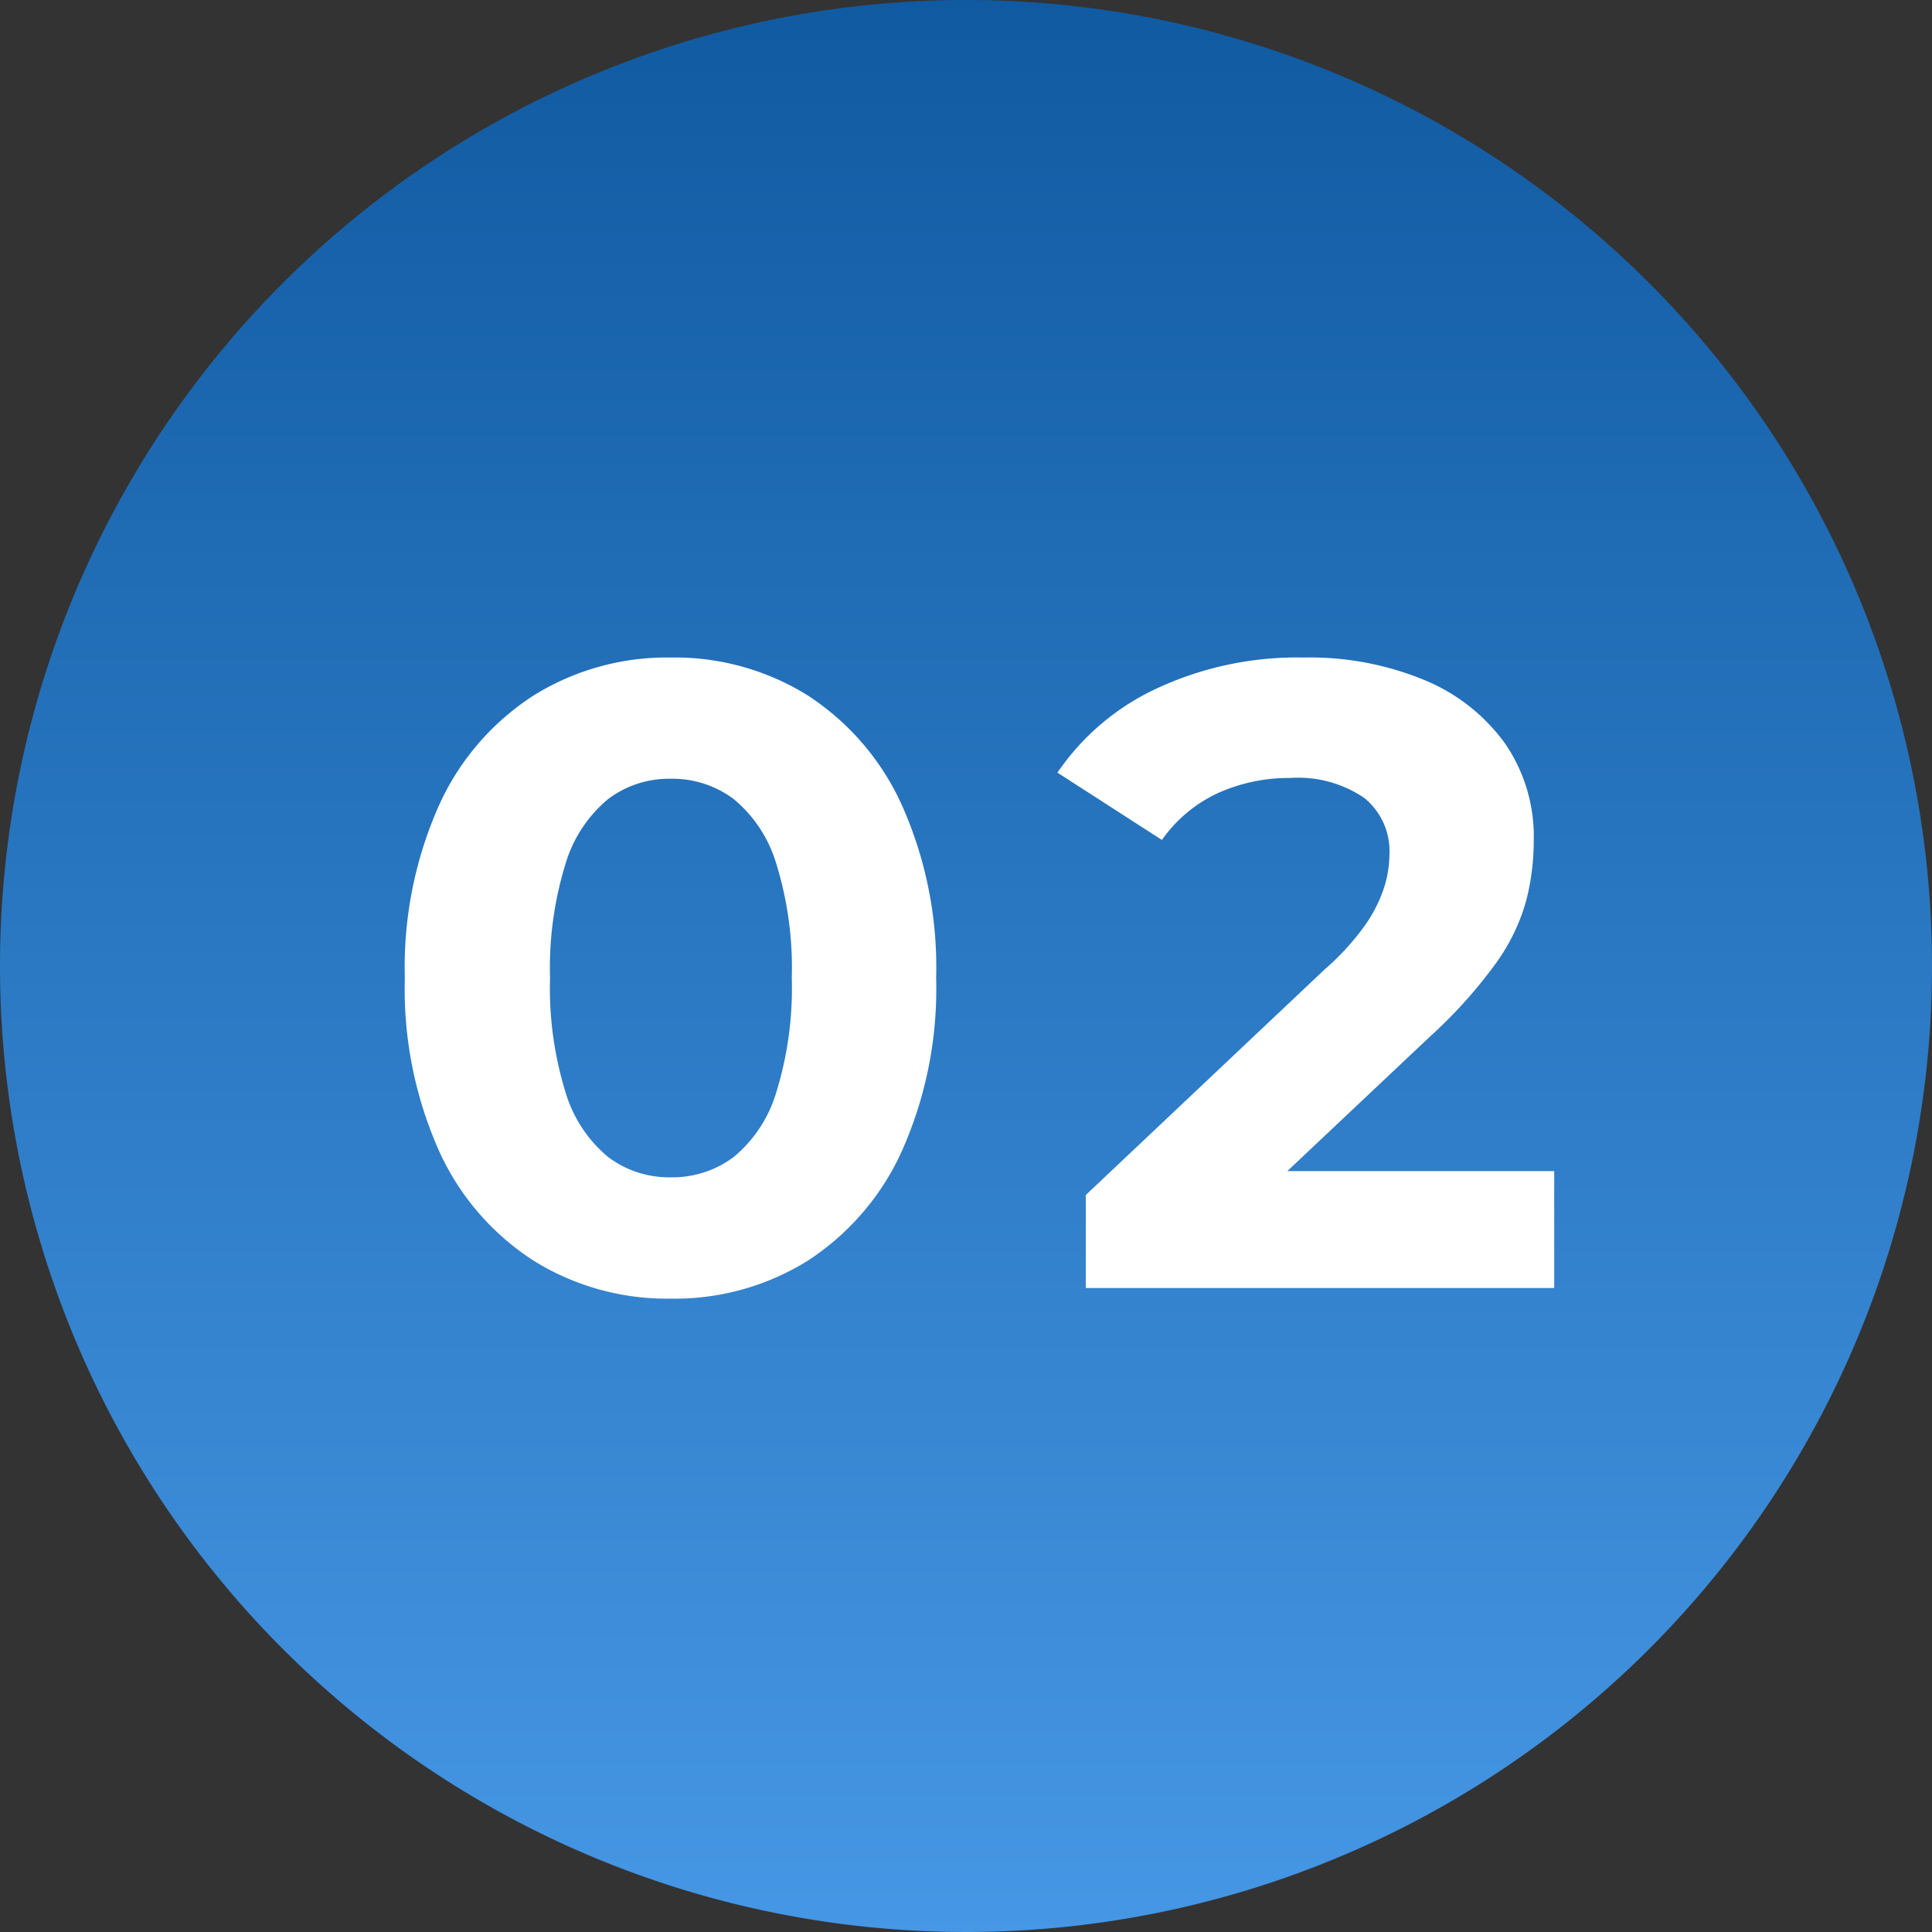
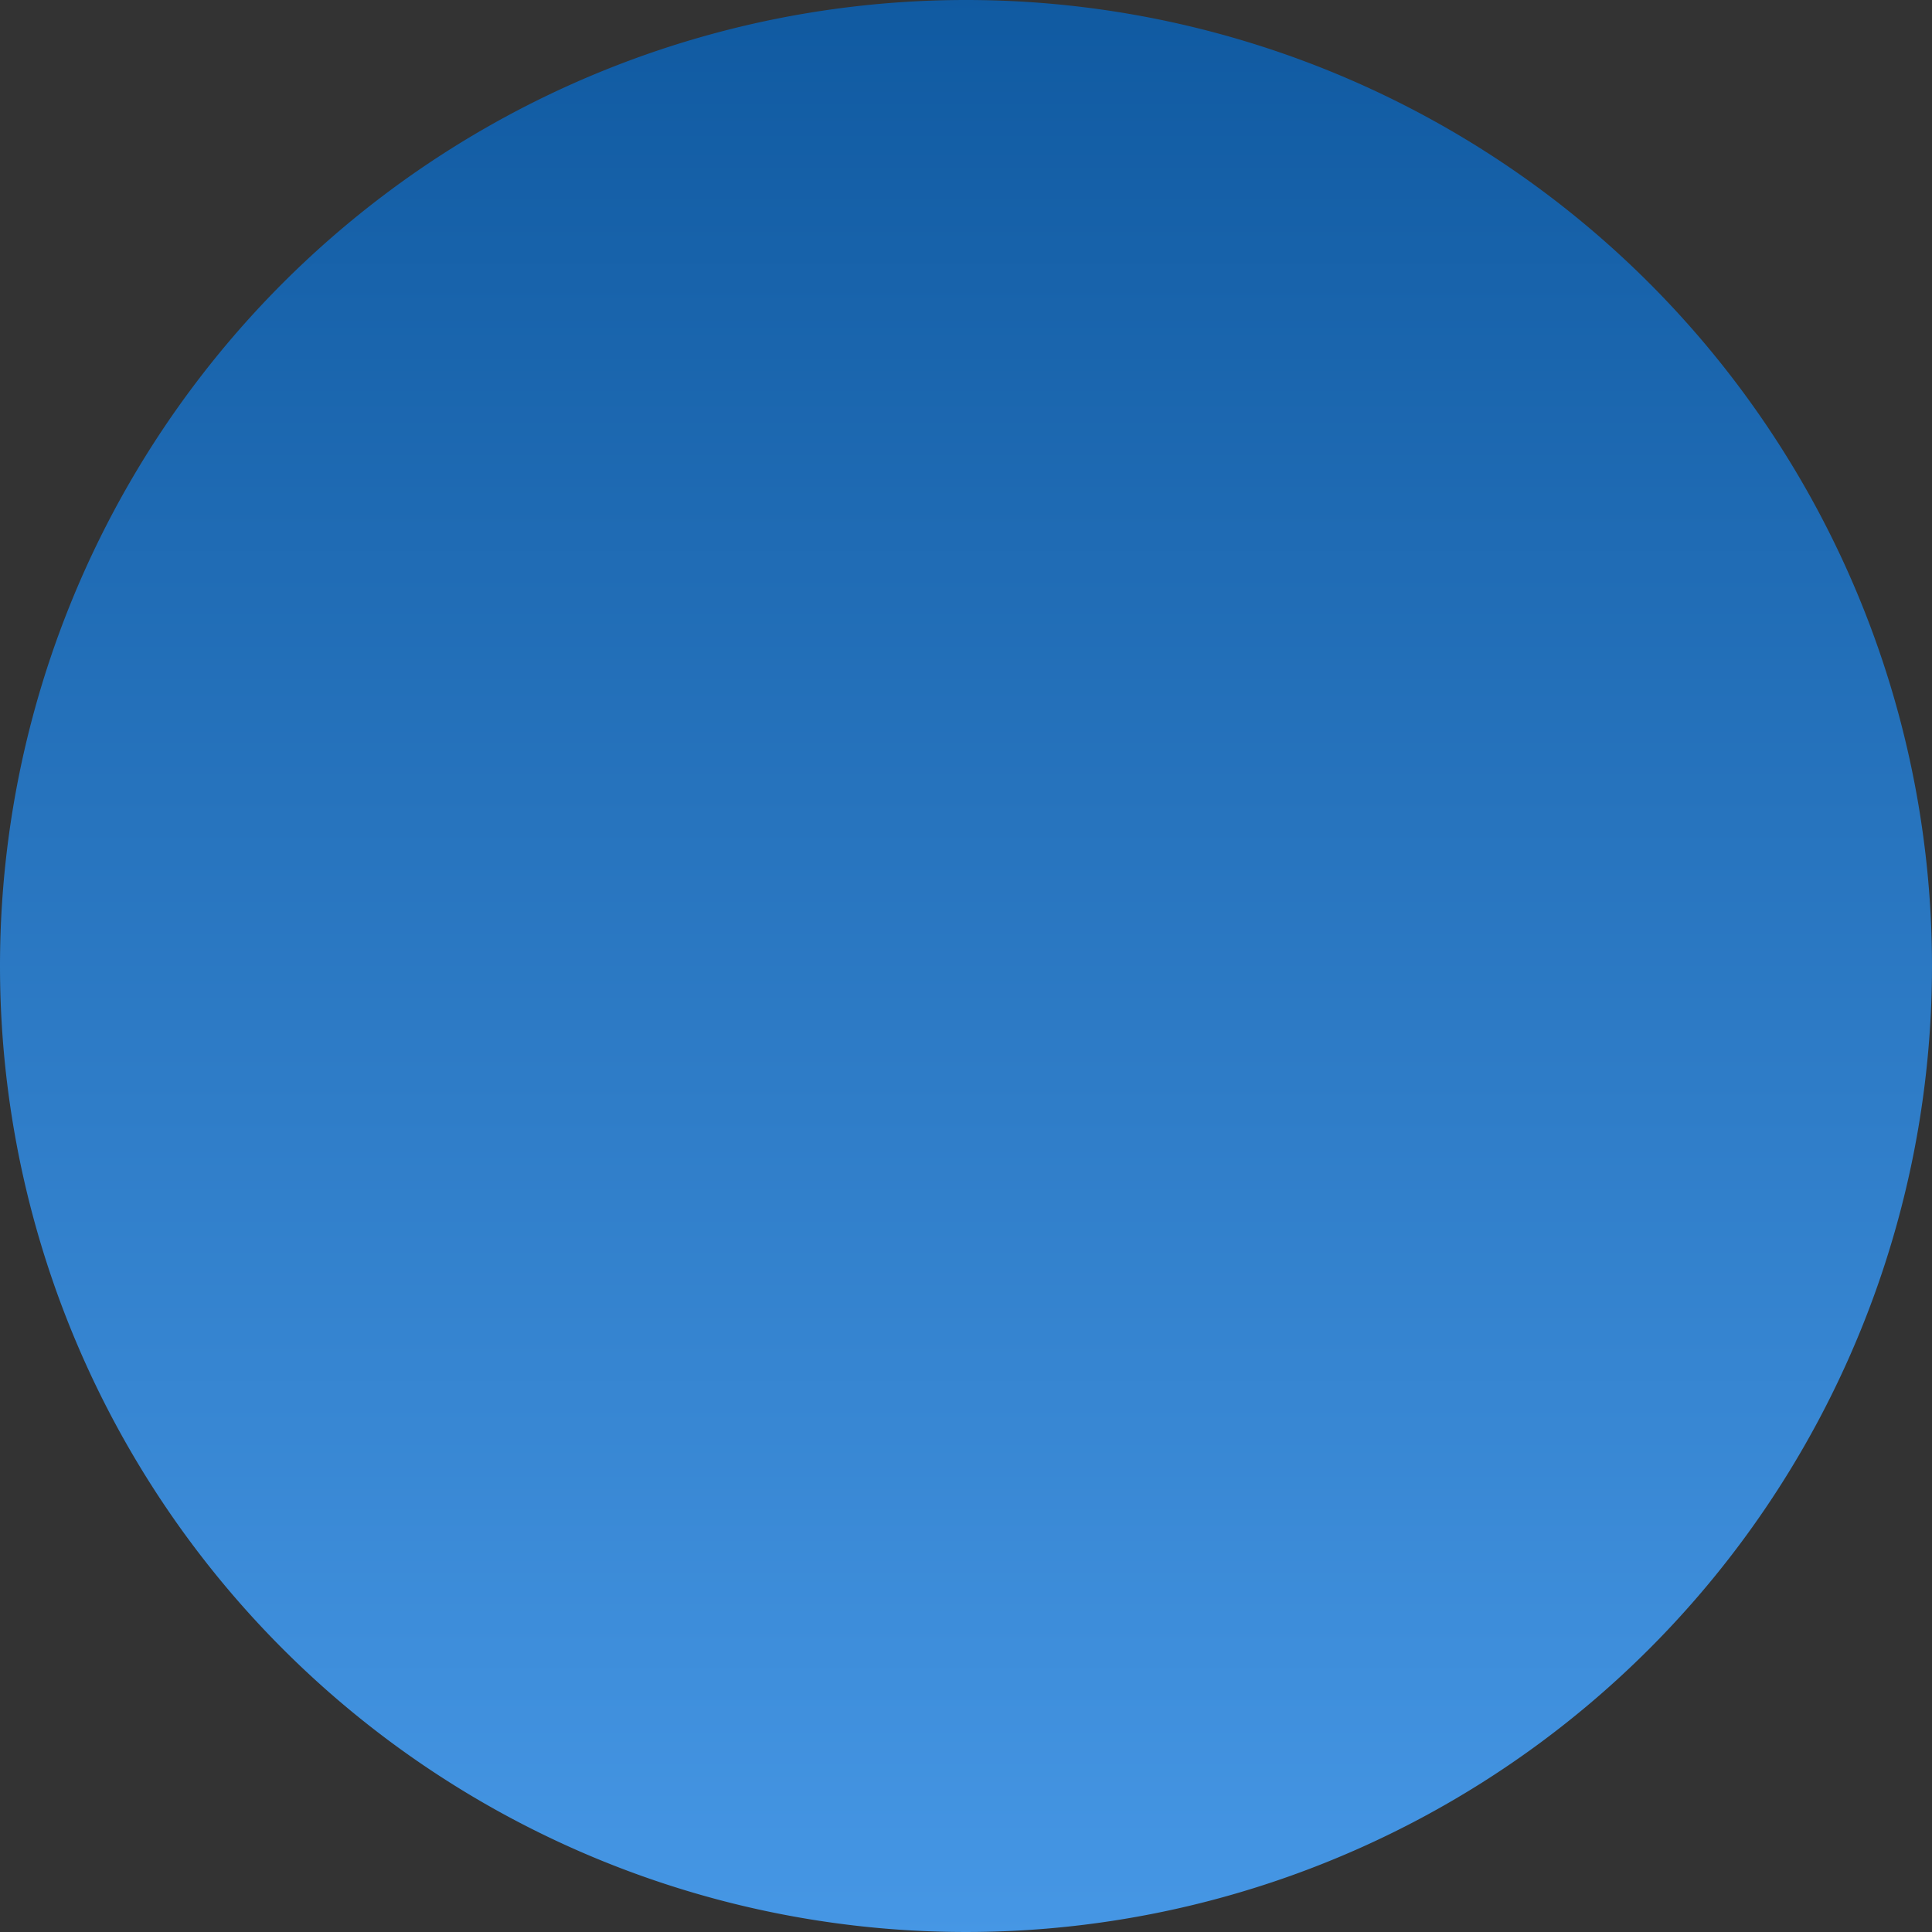
<svg xmlns="http://www.w3.org/2000/svg" width="120" height="120" viewBox="0 0 120 120">
  <rect x="0" y="0" width="120" height="120" fill="#333333" stroke="none" />
  <defs>
    <linearGradient id="linear-gradient" x1="0.5" x2="0.5" y2="1" gradientUnits="objectBoundingBox">
      <stop offset="0" stop-color="#105aa1" />
      <stop offset="1" stop-color="#4697e5" />
    </linearGradient>
  </defs>
  <g id="step02" transform="translate(268 -2100)">
    <path id="パス_28363" data-name="パス 28363" d="M60,0A60,60,0,1,1,0,60,60,60,0,0,1,60,0Z" transform="translate(-268 2100)" fill="url(#linear-gradient)" />
-     <path id="パス_28395" data-name="パス 28395" d="M18.645.66a15.648,15.648,0,0,1-8.47-2.338A15.89,15.89,0,0,1,4.29-8.47,24.678,24.678,0,0,1,2.145-19.25,24.678,24.678,0,0,1,4.29-30.03a15.89,15.89,0,0,1,5.885-6.792,15.648,15.648,0,0,1,8.47-2.338,15.609,15.609,0,0,1,8.5,2.338A15.957,15.957,0,0,1,33-30.03a24.678,24.678,0,0,1,2.145,10.78A24.678,24.678,0,0,1,33-8.47a15.957,15.957,0,0,1-5.858,6.793A15.609,15.609,0,0,1,18.645.66Zm0-7.535A6.348,6.348,0,0,0,22.577-8.14a8.285,8.285,0,0,0,2.64-4.015,21.866,21.866,0,0,0,.962-7.1,21.866,21.866,0,0,0-.962-7.095,8.285,8.285,0,0,0-2.64-4.015,6.348,6.348,0,0,0-3.933-1.265,6.265,6.265,0,0,0-3.877,1.265,8.285,8.285,0,0,0-2.64,4.015,21.866,21.866,0,0,0-.963,7.095,21.866,21.866,0,0,0,.963,7.1,8.285,8.285,0,0,0,2.64,4.015A6.265,6.265,0,0,0,18.645-6.875ZM44.44,0V-5.775L59.29-19.8a15.59,15.59,0,0,0,2.585-2.86A8.842,8.842,0,0,0,63-24.97a6.963,6.963,0,0,0,.3-1.925,4.254,4.254,0,0,0-1.568-3.547,7.294,7.294,0,0,0-4.592-1.237,10.728,10.728,0,0,0-4.483.935A8.716,8.716,0,0,0,49.17-27.83l-6.49-4.18a15.179,15.179,0,0,1,6.16-5.225,20.638,20.638,0,0,1,9.13-1.925,18.658,18.658,0,0,1,7.507,1.4,11.653,11.653,0,0,1,5,3.932,10.213,10.213,0,0,1,1.787,6.05,15.04,15.04,0,0,1-.467,3.712,12.256,12.256,0,0,1-1.87,3.877,29.586,29.586,0,0,1-4.1,4.565L53.515-4.015,51.81-7.26H73.535V0Z" transform="translate(-245 2180)" fill="#fff" />
  </g>
</svg>